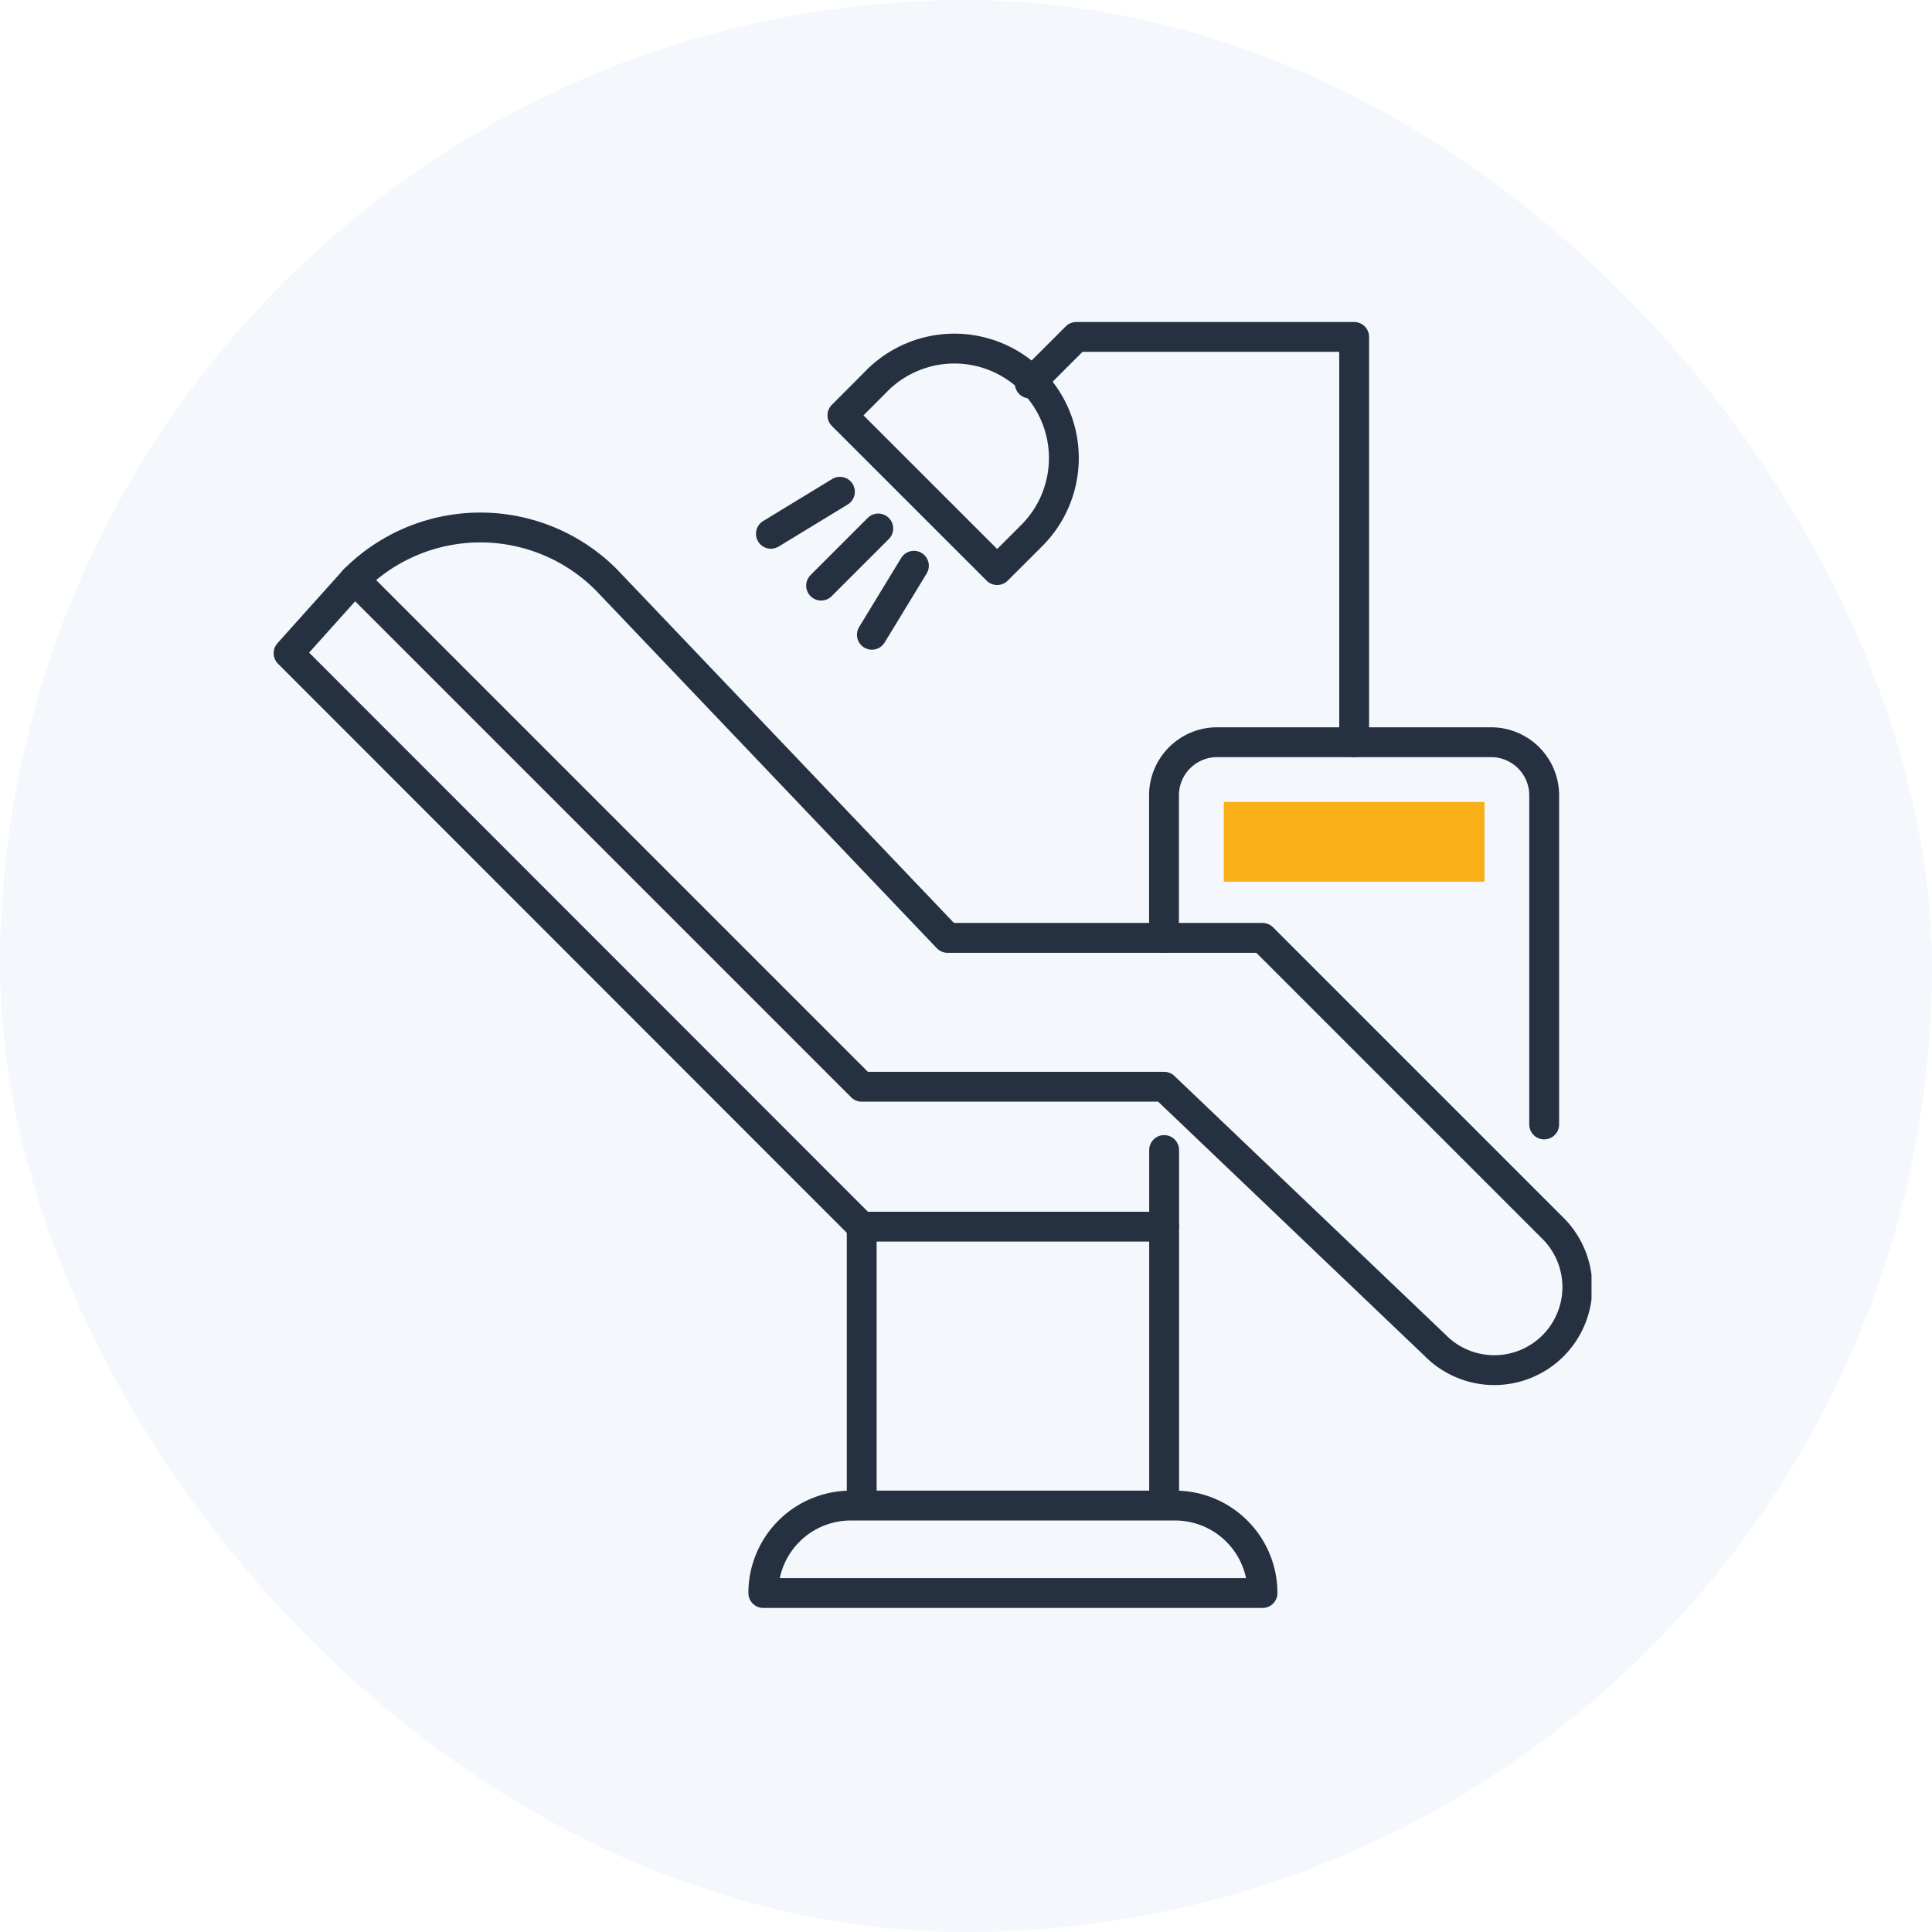
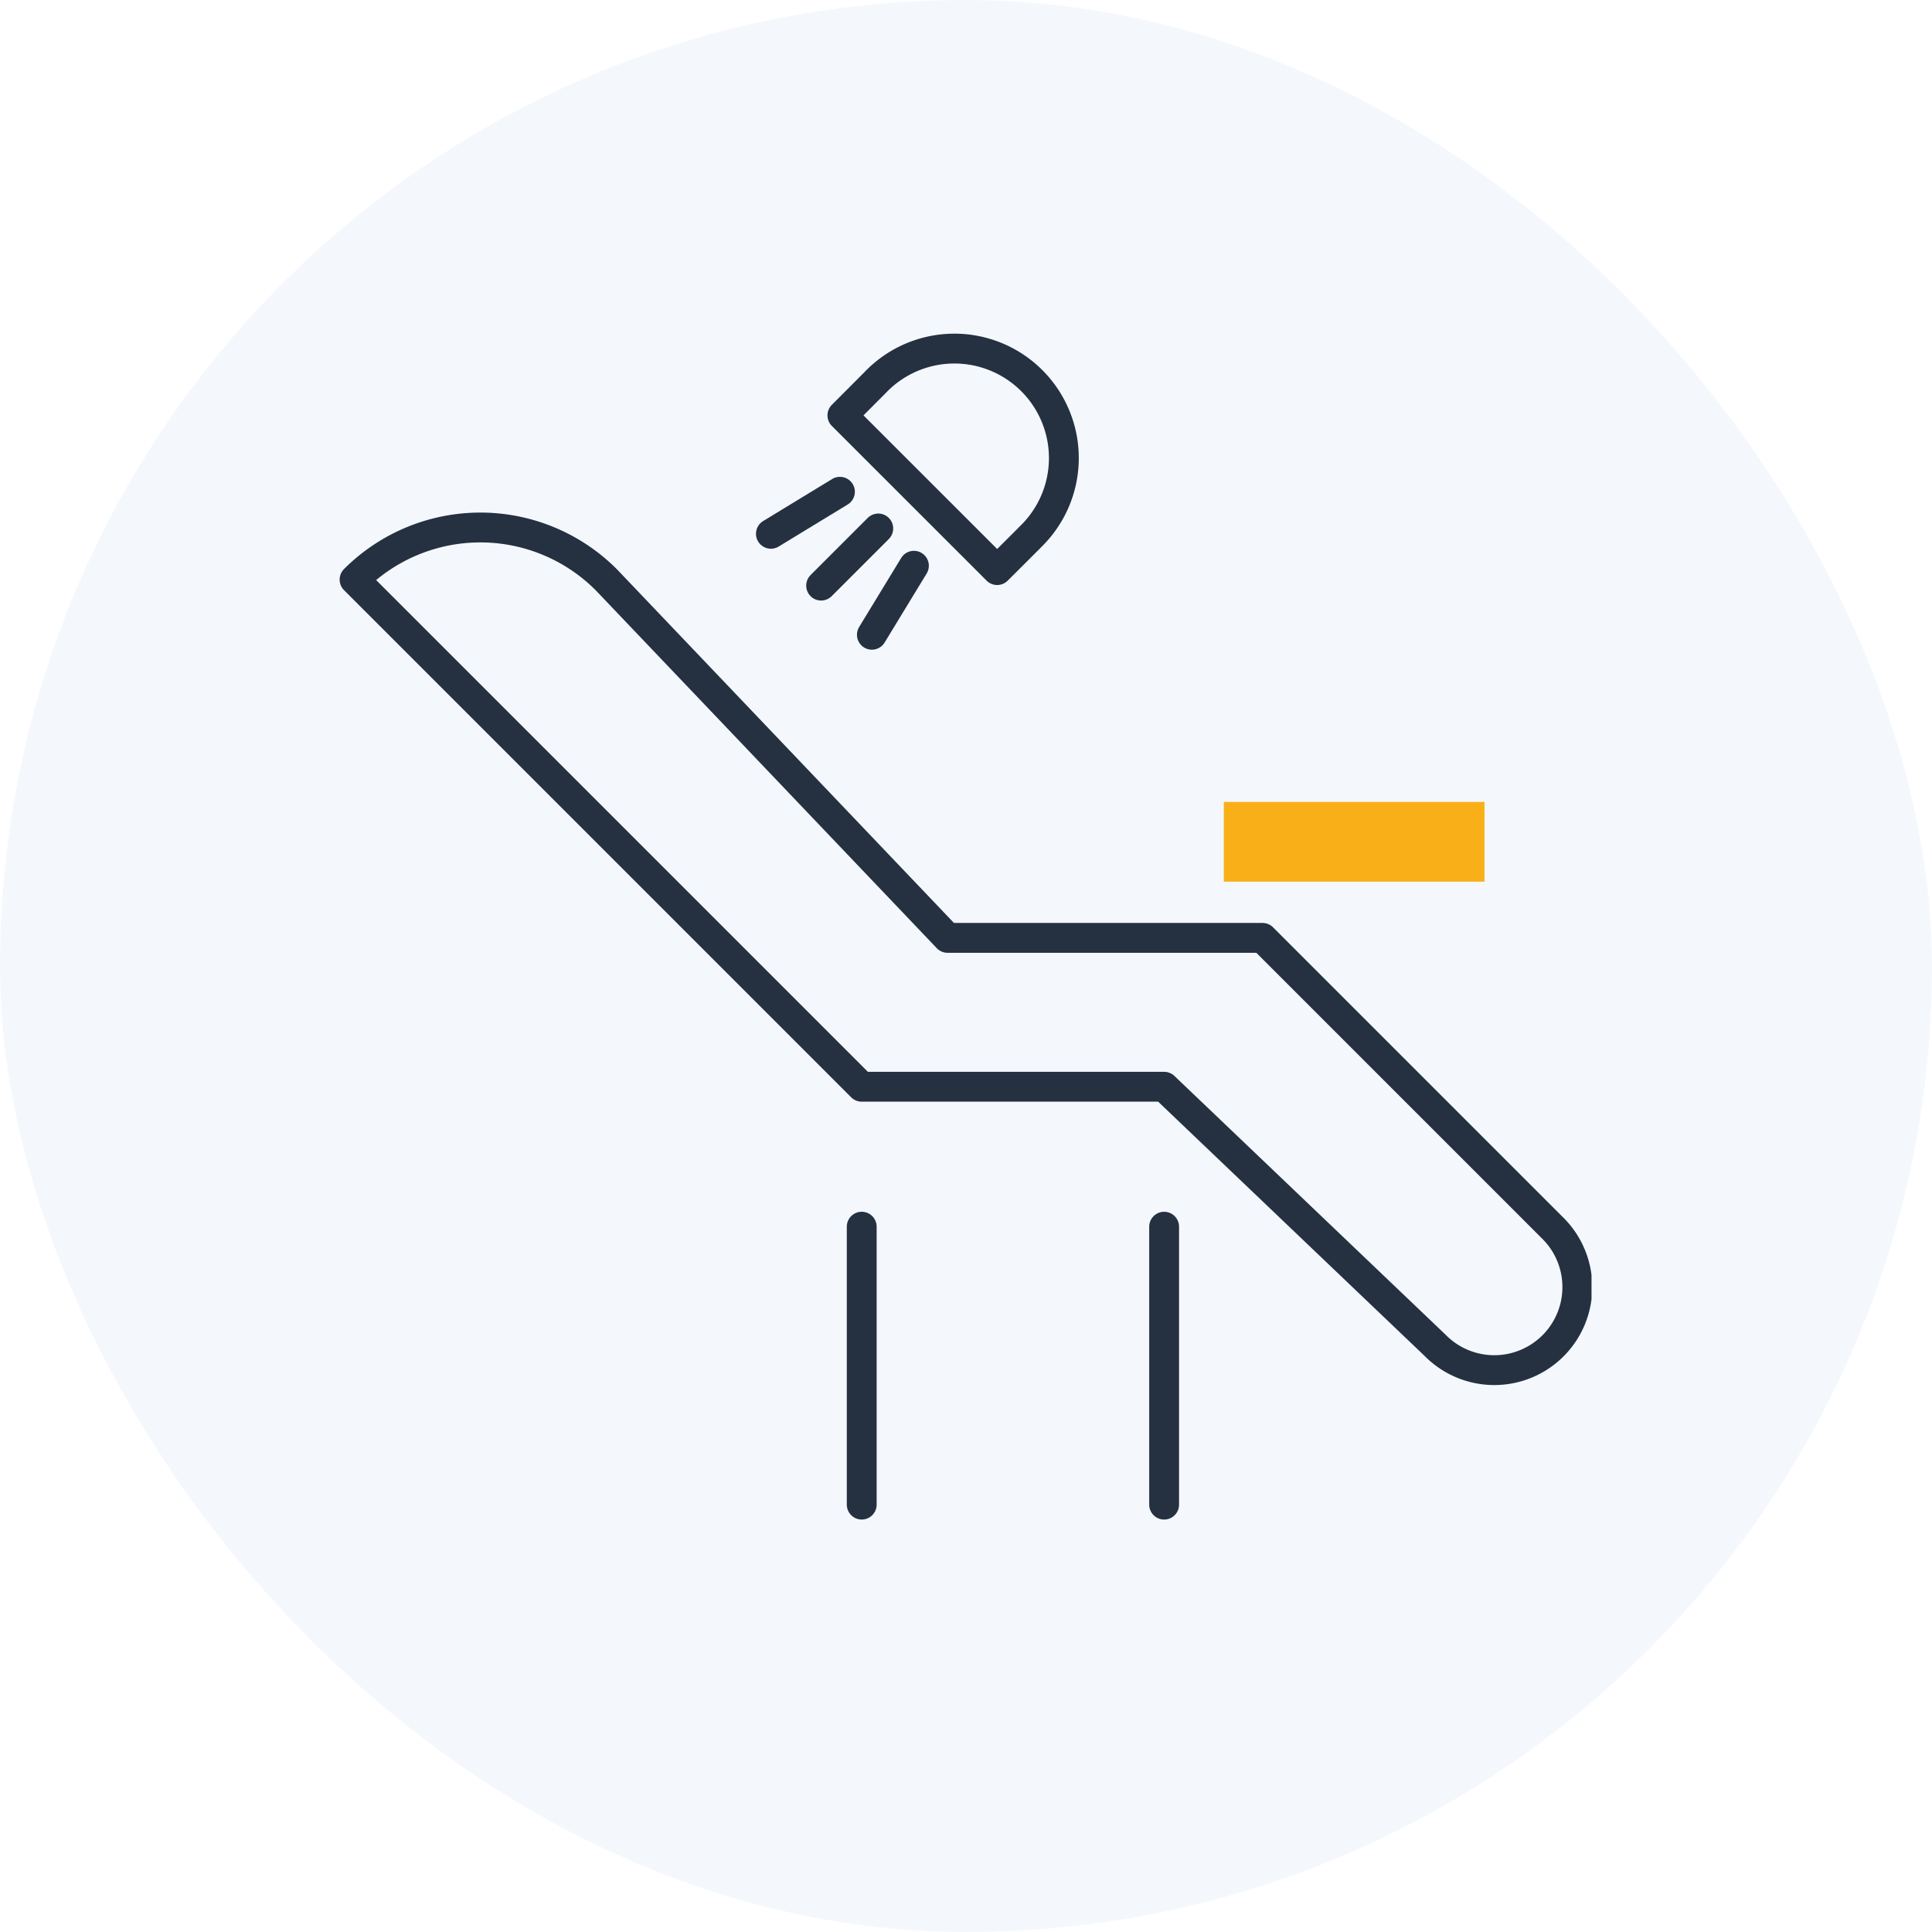
<svg xmlns="http://www.w3.org/2000/svg" width="120" height="120" viewBox="0 0 120 120">
  <defs>
    <clipPath id="clip-path">
      <rect id="長方形_2960" data-name="長方形 2960" width="81.853" height="79.872" transform="translate(0 0)" fill="none" />
    </clipPath>
  </defs>
  <g id="recruit-outline-icon01" transform="translate(-180 -2126)">
    <g id="グループ_10604" data-name="グループ 10604" transform="translate(-46 -20)">
      <g id="bg" transform="translate(226 2146)">
        <rect id="bg-2" data-name="bg" width="120" height="120" rx="60" fill="#1f67d0" opacity="0.05" />
      </g>
      <g id="グループ_8534" data-name="グループ 8534" transform="translate(250.421 2168.563)">
        <g id="グループ_10608" data-name="グループ 10608" transform="translate(-7.422 -2.563)">
          <line id="線_251" data-name="線 251" y2="17.264" transform="translate(55.307 56.192)" fill="none" stroke="#253141" stroke-linecap="round" stroke-linejoin="round" stroke-width="1.854" />
          <line id="線_252" data-name="線 252" y1="17.264" transform="translate(36.524 56.191)" fill="none" stroke="#253141" stroke-linecap="round" stroke-linejoin="round" stroke-width="1.854" />
          <g id="グループ_8531" data-name="グループ 8531">
            <g id="グループ_8530" data-name="グループ 8530" clip-path="url(#clip-path)">
-               <path id="パス_14226" data-name="パス 14226" d="M61.418,78.946H30.412a5.433,5.433,0,0,1,5.433-5.432H55.986A5.432,5.432,0,0,1,61.418,78.946Z" fill="none" stroke="#253141" stroke-linecap="round" stroke-linejoin="round" stroke-width="1.854" />
              <path id="パス_14227" data-name="パス 14227" d="M55.307,47.5H36.524L5.024,16A11.049,11.049,0,0,1,20.65,16L41.856,38.253H61.418l18,18a5.158,5.158,0,1,1-7.294,7.294L55.307,47.5" fill="none" stroke="#253141" stroke-linecap="round" stroke-linejoin="round" stroke-width="1.854" />
-               <path id="パス_14228" data-name="パス 14228" d="M5.024,16l-4.1,4.57,35.6,35.62H55.307v-4.76" fill="none" stroke="#253141" stroke-linecap="round" stroke-linejoin="round" stroke-width="1.854" />
-               <path id="パス_14229" data-name="パス 14229" d="M67.11,26.1V.927H49.852L46.961,3.818" fill="none" stroke="#253141" stroke-linecap="round" stroke-linejoin="round" stroke-width="1.854" />
              <path id="パス_14230" data-name="パス 14230" d="M46.941,13.409l-2.005,2L35.324,5.8l2-2.005a6.8,6.8,0,1,1,9.612,9.612Z" fill="none" stroke="#253141" stroke-linecap="round" stroke-linejoin="round" stroke-width="1.854" />
              <line id="線_253" data-name="線 253" x1="3.55" y2="3.55" transform="translate(34.002 12.824)" fill="none" stroke="#253141" stroke-linecap="round" stroke-linejoin="round" stroke-width="1.854" />
              <line id="線_254" data-name="線 254" x1="4.288" y2="2.611" transform="translate(30.883 10.544)" fill="none" stroke="#253141" stroke-linecap="round" stroke-linejoin="round" stroke-width="1.854" />
              <line id="線_255" data-name="線 255" x1="2.611" y2="4.288" transform="translate(37.155 15.139)" fill="none" stroke="#253141" stroke-linecap="round" stroke-linejoin="round" stroke-width="1.854" />
-               <path id="パス_14231" data-name="パス 14231" d="M78.913,49.841V29.4a3.3,3.3,0,0,0-3.3-3.3H58.6a3.3,3.3,0,0,0-3.3,3.3v8.857" fill="none" stroke="#253141" stroke-linecap="round" stroke-linejoin="round" stroke-width="1.854" />
              <rect id="長方形_2959" data-name="長方形 2959" width="16.192" height="4.955" transform="translate(59.014 29.808)" fill="#f9b018" />
            </g>
          </g>
        </g>
      </g>
    </g>
  </g>
</svg>